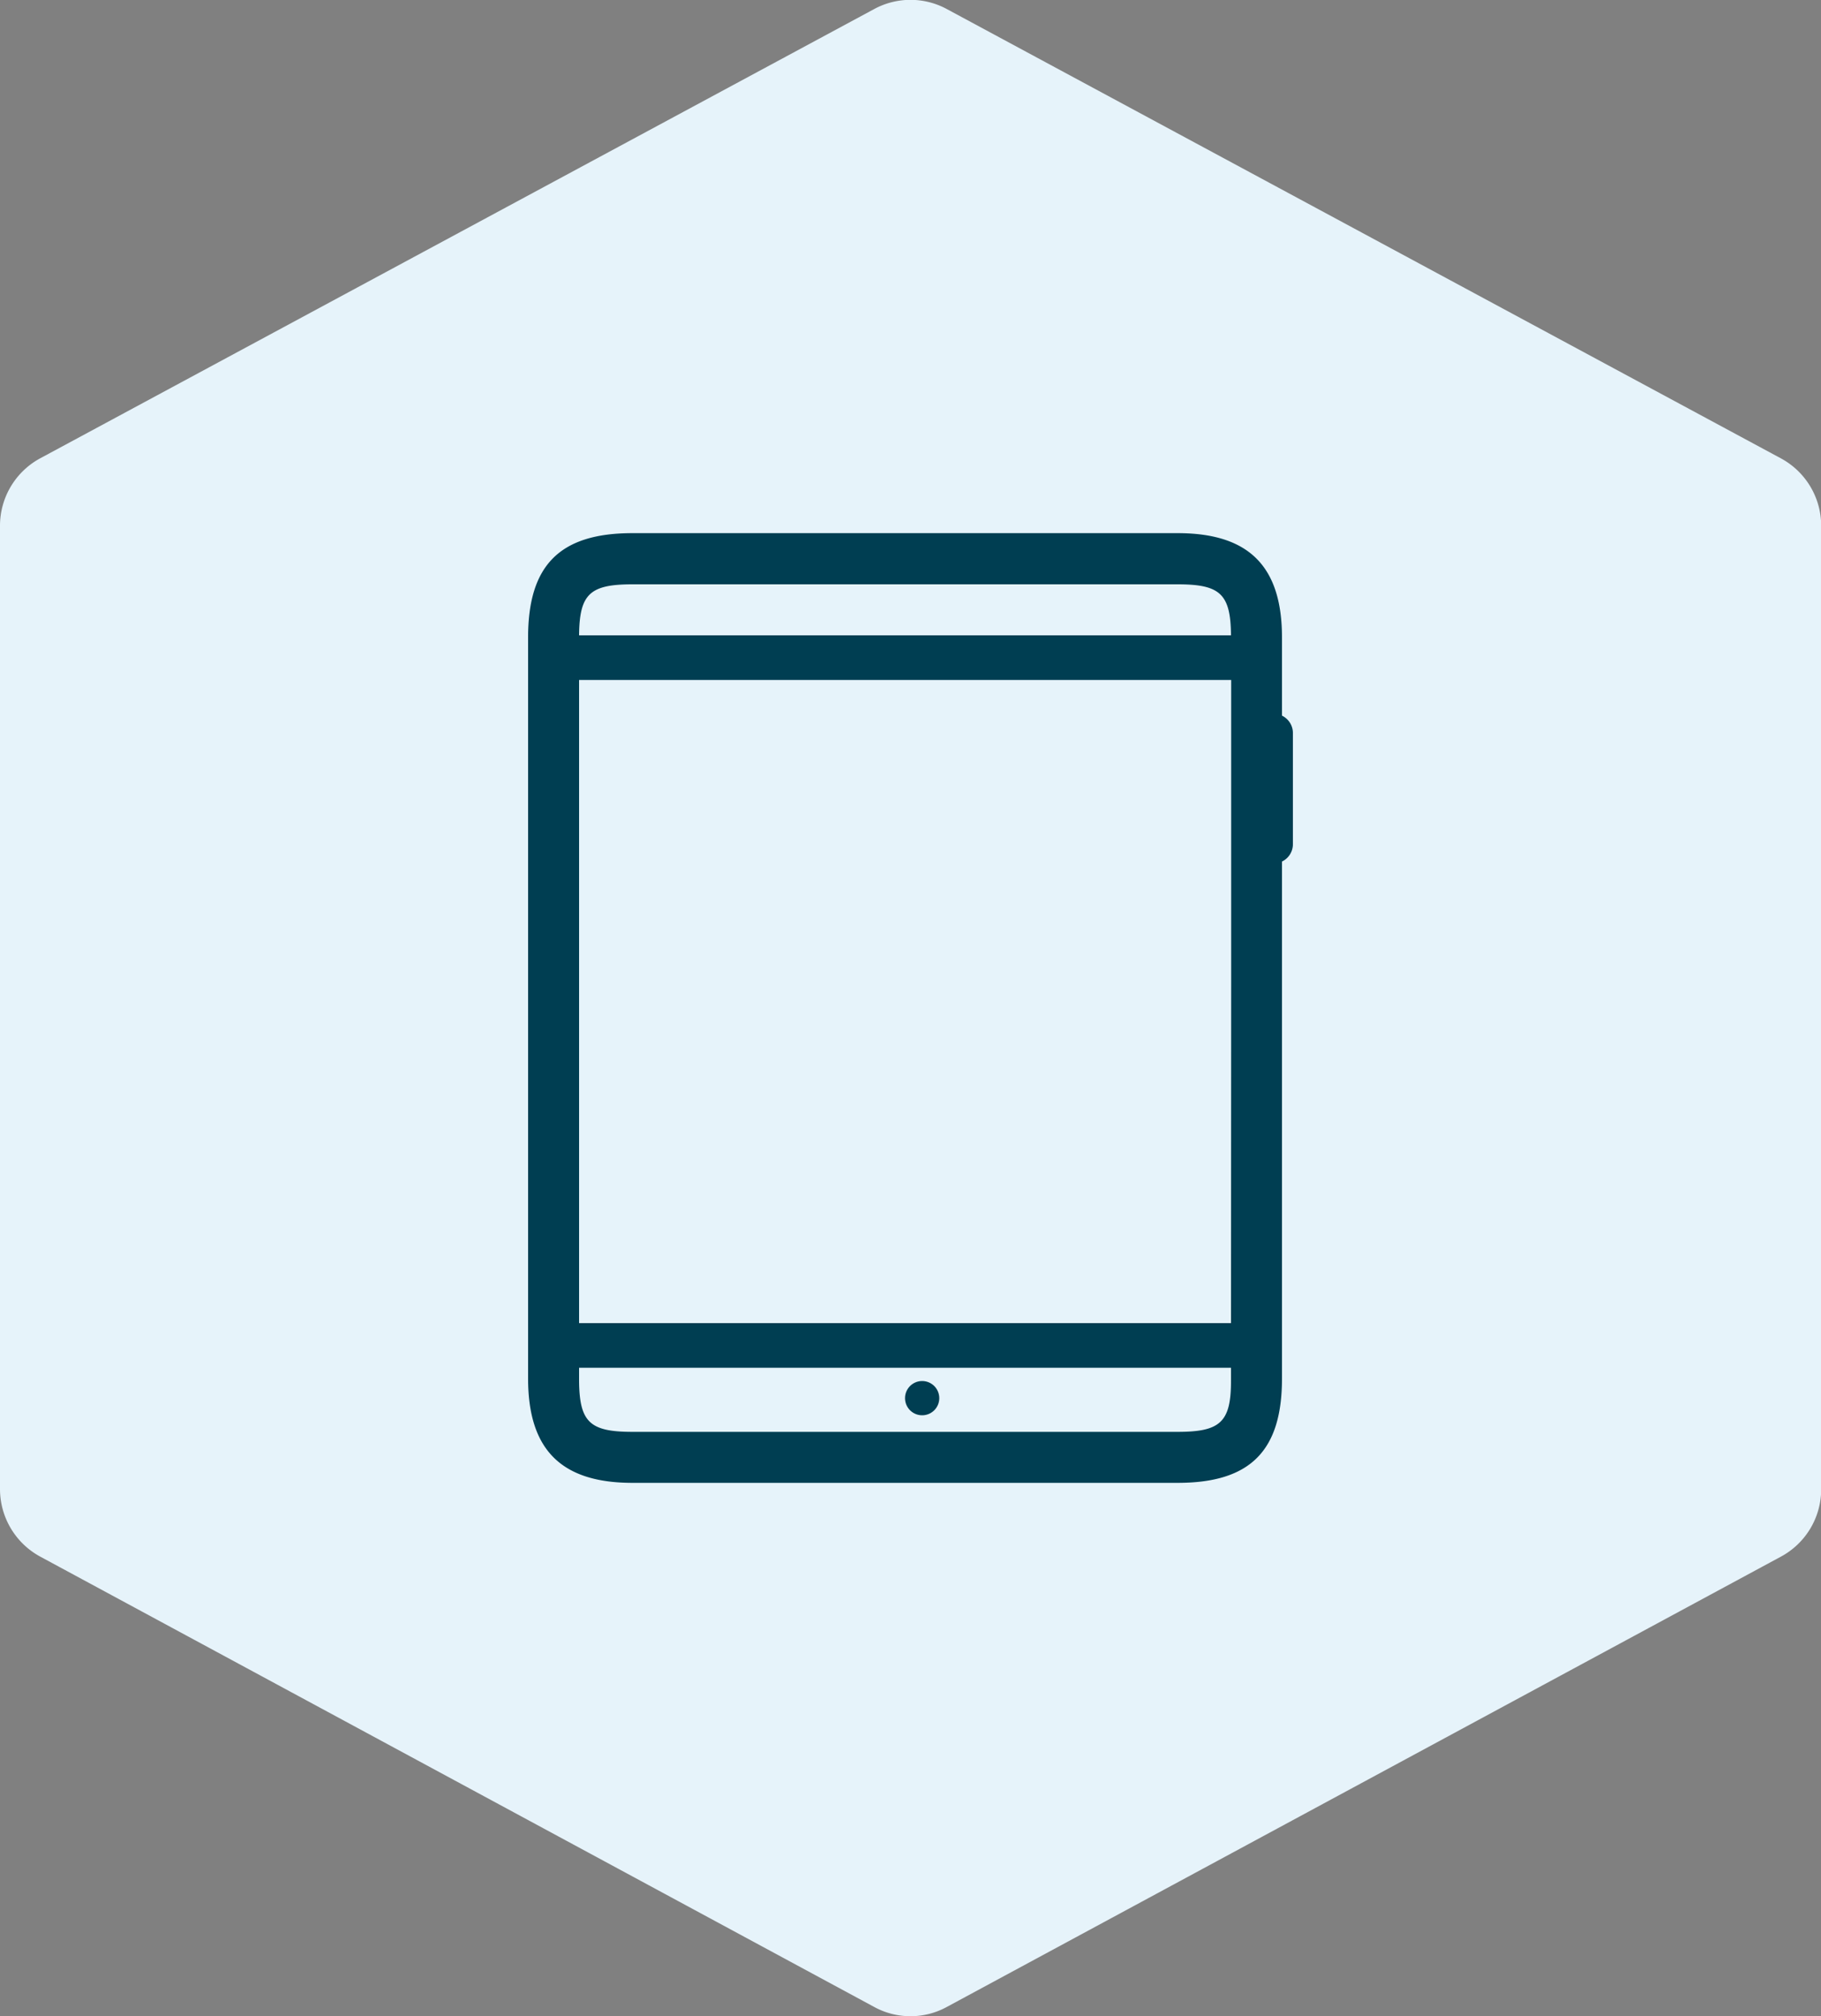
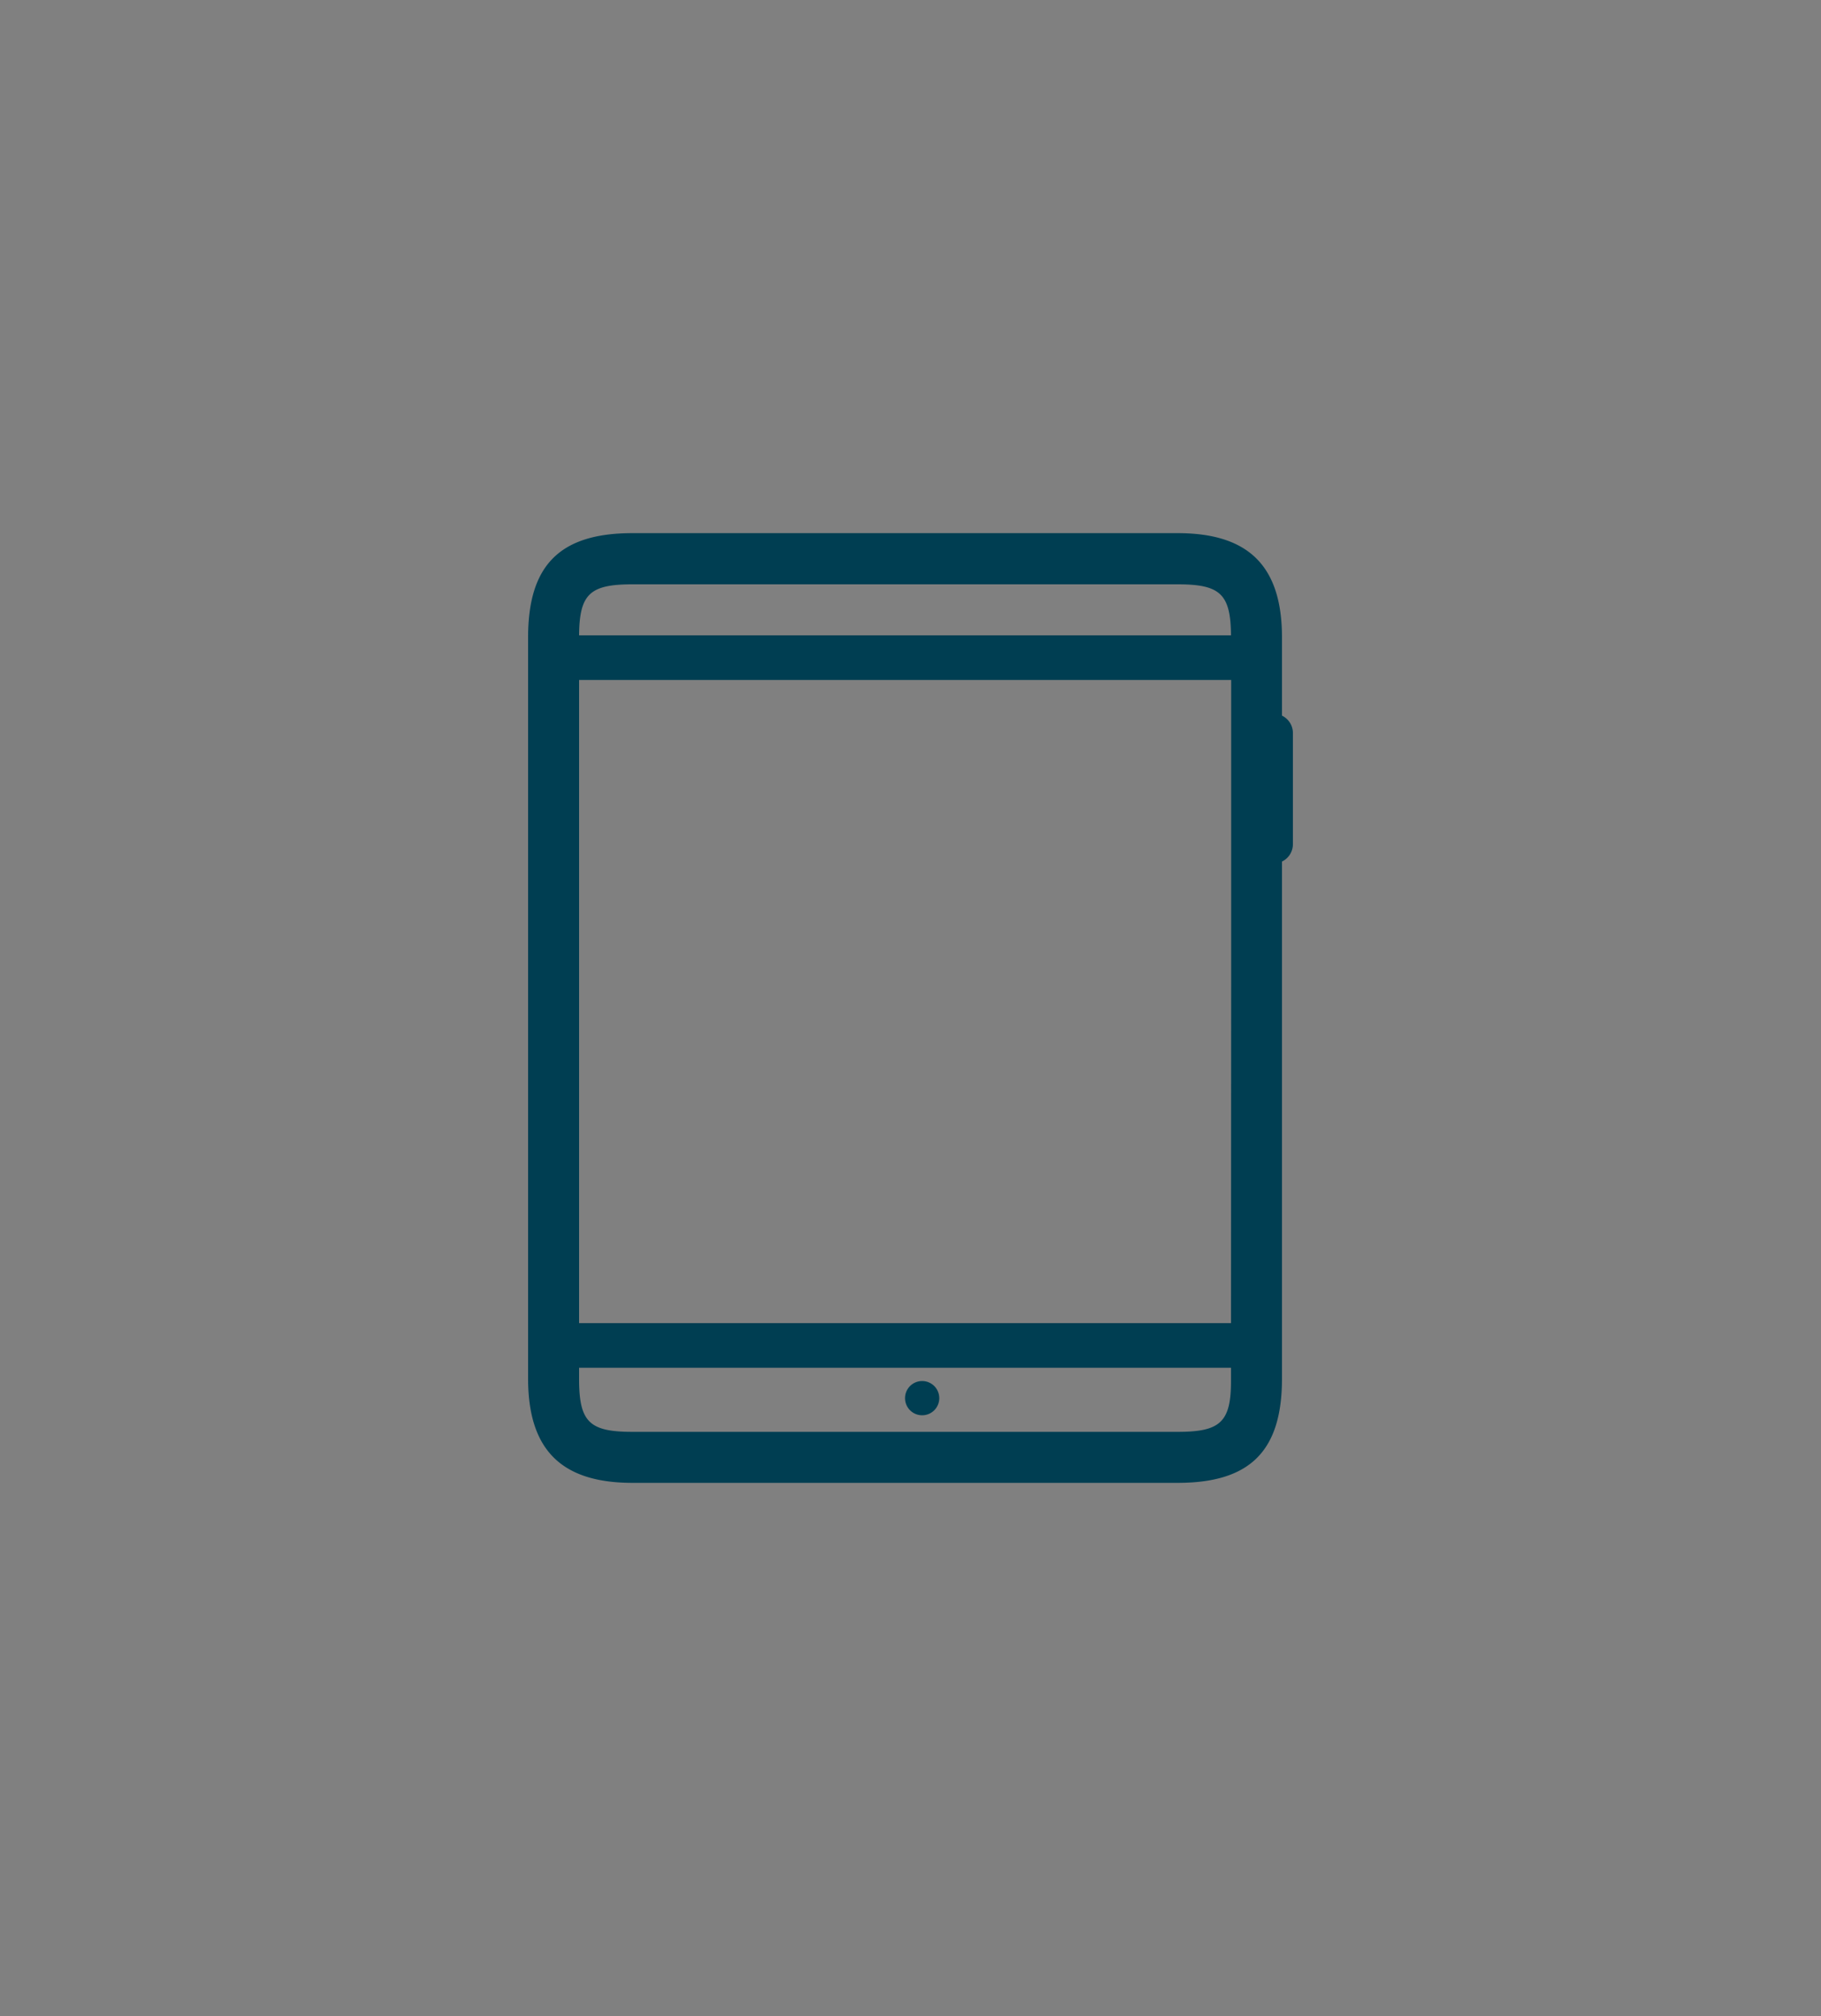
<svg xmlns="http://www.w3.org/2000/svg" viewBox="0 0 100 110.69">
  <rect x="0" y="0" width="100" height="110.69" fill="#808080" stroke="none" />
  <defs>
    <style>.cls-1{fill:#e6f3fa;}.cls-2{fill:#003e52;}</style>
  </defs>
  <title>Asset 18</title>
  <g id="Layer_2" data-name="Layer 2">
    <g id="Artwork">
-       <path class="cls-1" d="M97.79,25.16,52,.5a4.19,4.19,0,0,0-4,0L2.21,25.16A4.21,4.21,0,0,0,0,28.86v52.9a4.22,4.22,0,0,0,2.21,3.7L48,110.18a4.16,4.16,0,0,0,4,0l45.8-24.72a4.2,4.2,0,0,0,2.21-3.7V28.86A4.21,4.21,0,0,0,97.79,25.16Z" />
      <path class="cls-2" d="M70.4,39.29V35c0-3.91-1.82-5.73-5.73-5.73H34.73c-4,0-5.73,1.77-5.73,5.73V75.68c0,3.91,1.82,5.73,5.73,5.73H64.67c4,0,5.73-1.77,5.73-5.73V55.5h0V47.3a1.06,1.06,0,0,0,.6-.95V40.23A1.06,1.06,0,0,0,70.4,39.29ZM34.73,32.08H64.67c2.34,0,2.91.53,2.93,2.8H31.8C31.82,32.61,32.39,32.08,34.73,32.08ZM67.6,75.81c0,2.27-.59,2.8-2.93,2.8H34.73c-2.34,0-2.91-.53-2.93-2.8v-.72H67.6Zm0-3.17H31.8v-.4h0V37.33H67.61V53.94h0Z" />
      <path class="cls-2" d="M50.63,77.7a.94.94,0,1,0-.93-.93A.94.94,0,0,0,50.63,77.7Z" />
    </g>
  </g>
</svg>